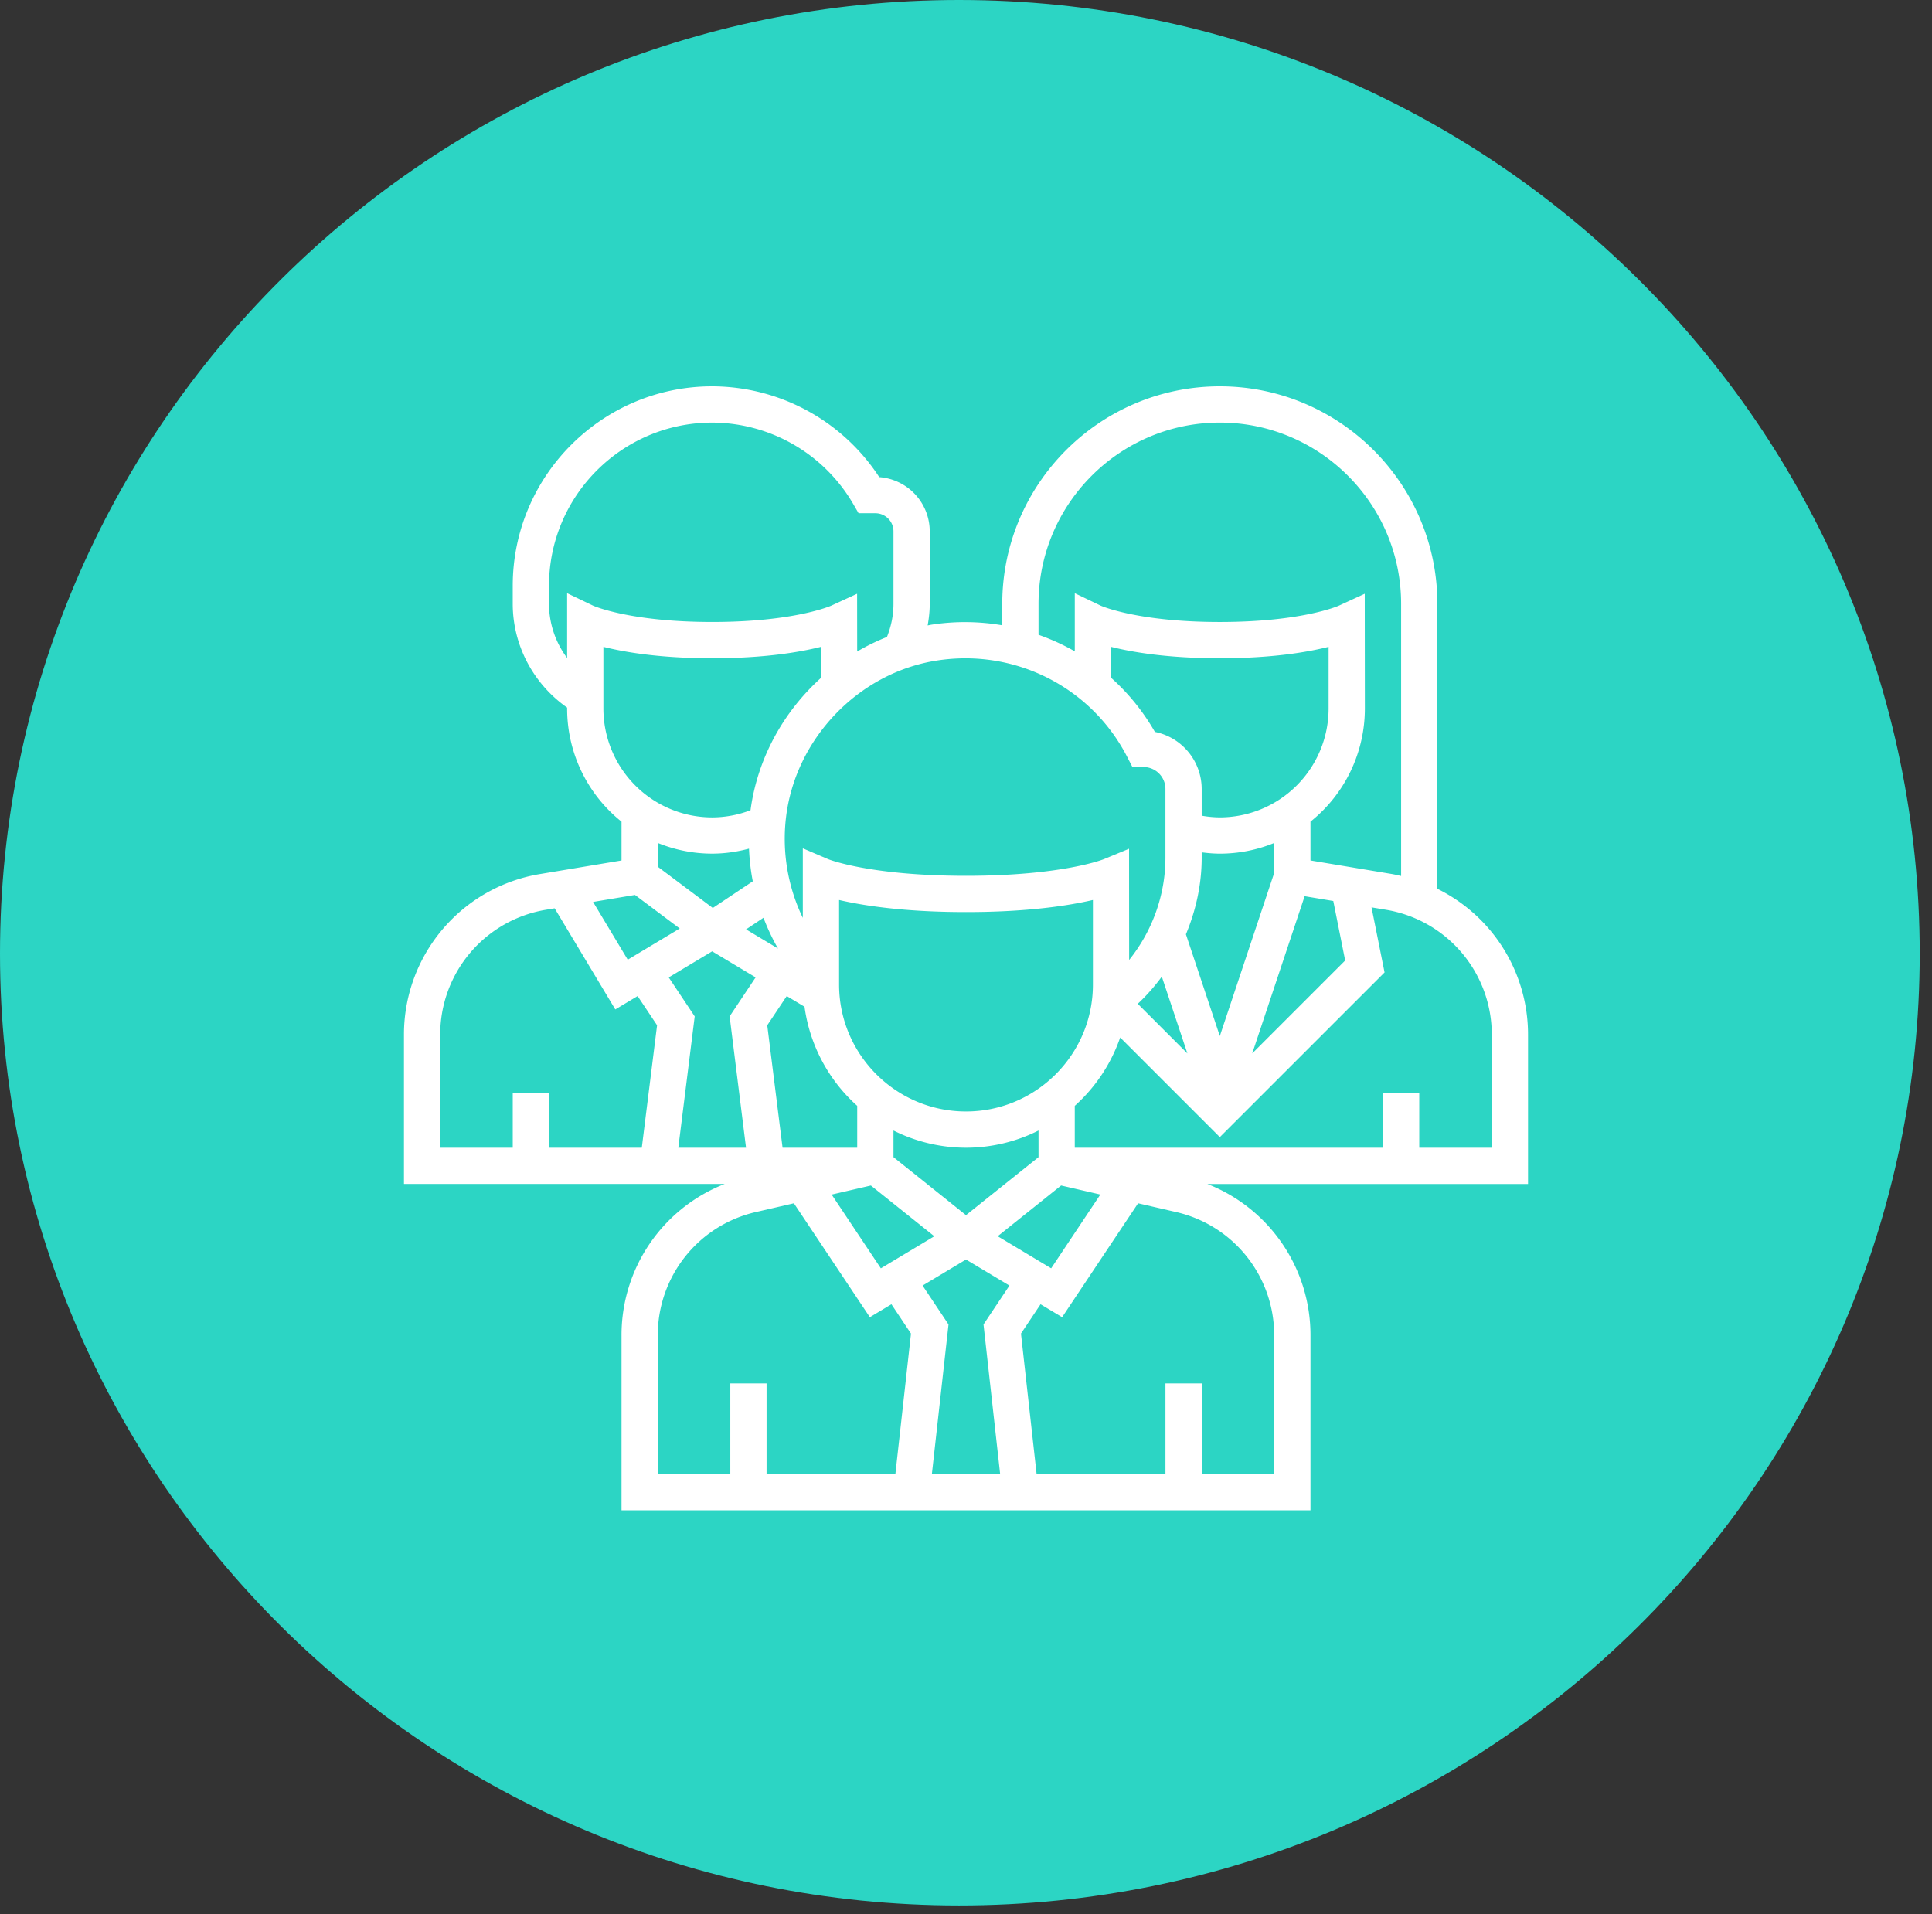
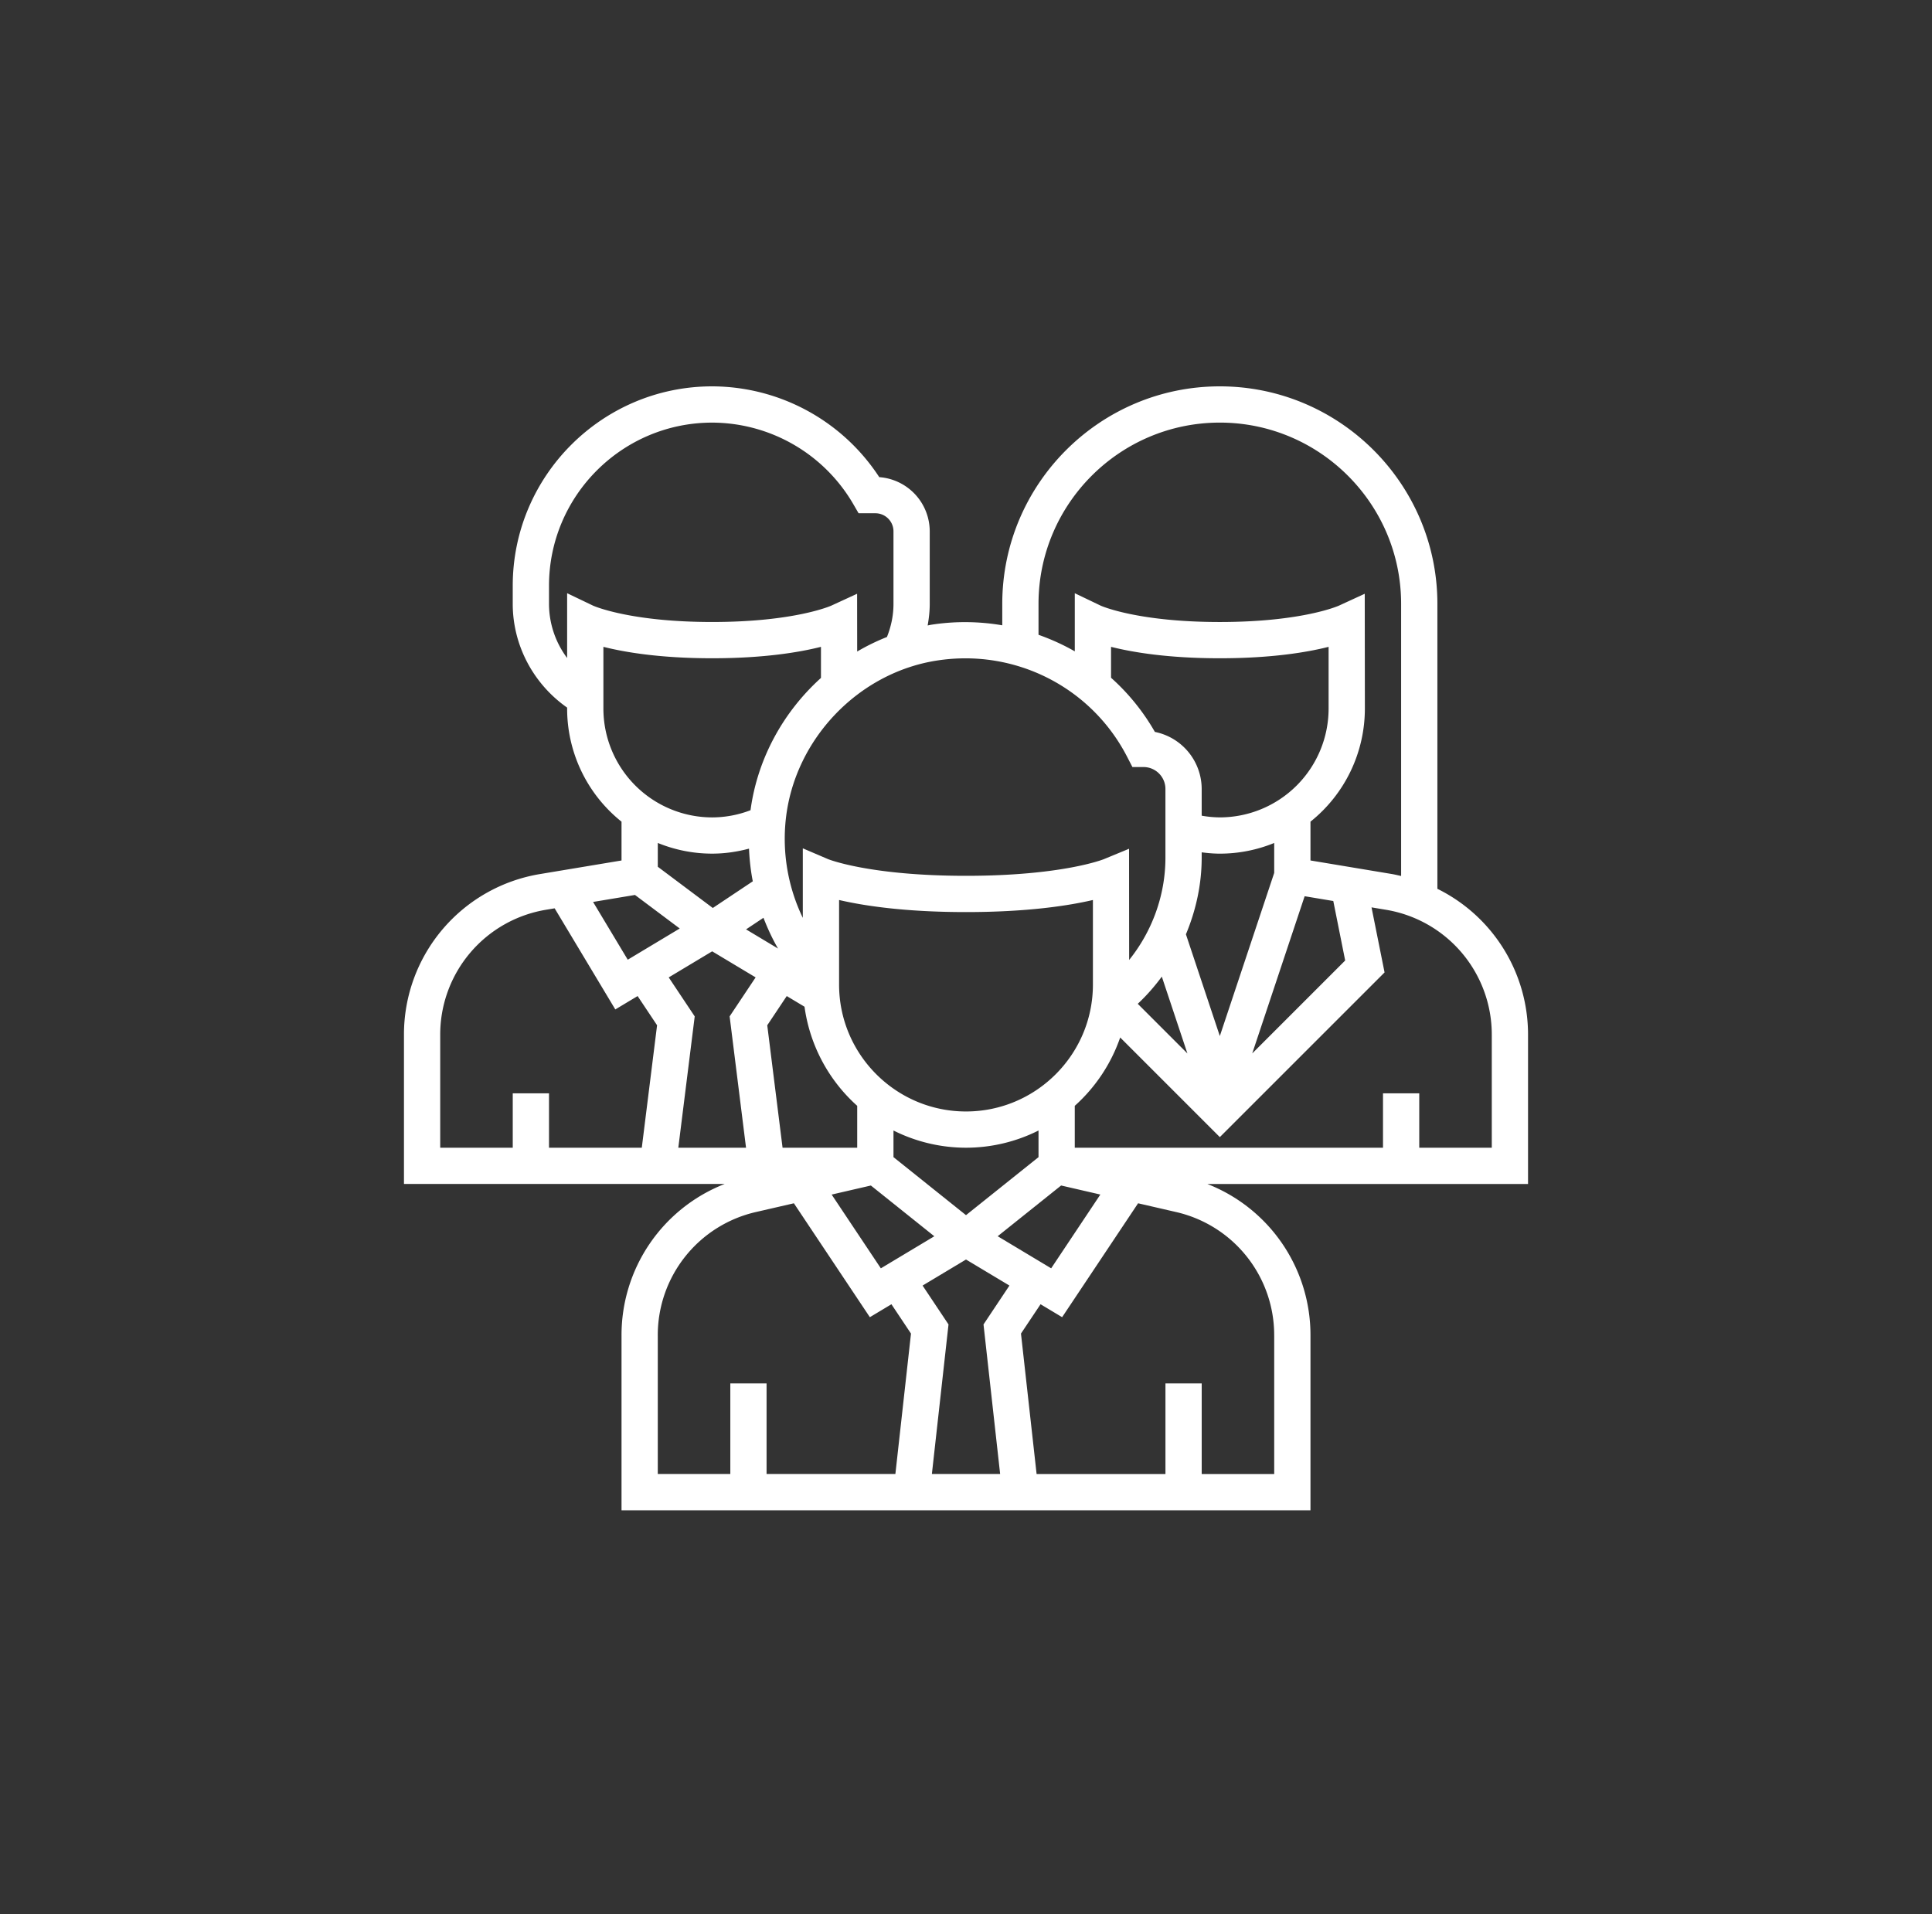
<svg xmlns="http://www.w3.org/2000/svg" width="110" height="109" fill="none">
  <rect width="100%" height="100%" fill="#333333" stroke="none" />
  <g clip-path="url(#a)">
-     <path fill="#2CD5C4" fill-rule="evenodd" d="M0 54.3C0 24.3 24.5 0 54.6 0c30.2 0 54.7 24.3 54.7 54.3 0 29.9-24.5 54.2-54.7 54.2C24.5 108.5 0 84.2 0 54.3Z" clip-rule="evenodd" />
    <g clip-path="url(#b)">
      <path fill="#fff" d="M87 58.931a9.253 9.253 0 0 0-5.161-8.32V34.387c0-6.83-5.557-12.387-12.387-12.387s-12.387 5.557-12.387 12.387v1.22a12.513 12.513 0 0 0-4.028-.035c-.074.011-.146.031-.22.043.072-.404.118-.813.118-1.228v-4.129a3.1 3.1 0 0 0-2.874-3.088A11.39 11.39 0 0 0 40.548 22c-6.26 0-11.355 5.094-11.355 11.355v1.032c0 2.359 1.178 4.562 3.097 5.906v.059a8.242 8.242 0 0 0 3.097 6.436v2.21l-4.623.77A9.26 9.26 0 0 0 23 58.93v8.488h18.259a9.236 9.236 0 0 0-5.872 8.634V86h39.226v-9.947a9.236 9.236 0 0 0-5.872-8.634H87v-8.488ZM59.129 34.387c0-5.692 4.63-10.323 10.323-10.323 5.692 0 10.322 4.631 10.322 10.323v15.494c-.178-.04-.355-.083-.538-.114l-4.623-.77v-2.21a8.243 8.243 0 0 0 3.097-6.437l-.007-6.54-1.464.674c-.02.01-2.083.935-6.787.935s-6.767-.924-6.78-.93l-1.478-.709v3.31c-.656-.378-1.35-.689-2.065-.943v-1.76Zm6.625 7.29a12.35 12.35 0 0 0-2.496-3.084v-1.76c1.227.31 3.252.65 6.194.65s4.966-.34 6.193-.65v3.517a6.2 6.2 0 0 1-6.193 6.194 6.1 6.1 0 0 1-1.033-.097v-1.52a3.32 3.32 0 0 0-2.665-3.25Zm1.767 11.526c.574-1.372.898-2.85.898-4.364v-.305c.343.044.688.075 1.033.075 1.095 0 2.14-.218 3.096-.608v1.704l-3.096 9.29-1.93-5.792Zm.085 6.783-2.827-2.827c.508-.473.96-.994 1.37-1.547l1.457 4.374Zm6.675-8.953 1.631.272.677 3.388-5.292 5.292 2.984-8.952Zm-20.93-13.421c4.45-.69 8.798 1.527 10.834 5.503l.29.562h.63c.69 0 1.25.56 1.25 1.25v3.912c0 2.13-.752 4.187-2.066 5.824l-.005-6.333-1.427.59c-.022.01-2.366.951-7.857.951-5.49 0-7.835-.942-7.851-.949l-1.44-.616v3.96a10.363 10.363 0 0 1-.965-5.652c.506-4.525 4.125-8.31 8.606-9.002Zm-9.882 14.65c.233.602.503 1.19.83 1.752l-1.821-1.093.99-.66Zm-2.885-.559-3.132-2.348V48c.956.389 2.001.608 3.096.608.715 0 1.415-.103 2.097-.284.028.627.095 1.25.216 1.86l-2.276 1.518Zm4.21 5.015 1.012.607a9.265 9.265 0 0 0 3 5.644v2.386h-4.25l-.872-6.973 1.11-1.664Zm4.79 10.788 3.612 2.89-3.044 1.826-2.801-4.2 2.233-.516Zm1.287-1.615v-1.517a9.222 9.222 0 0 0 4.129.98 9.209 9.209 0 0 0 4.129-.98v1.517L55 69.194l-4.129-3.303Zm9.545 1.614 2.233.515-2.8 4.201-3.045-1.827 3.612-2.889ZM55 63.29c-3.983 0-7.226-3.242-7.226-7.225v-4.817c1.35.315 3.693.688 7.226.688s5.877-.373 7.226-.688v4.817c0 3.983-3.242 7.225-7.226 7.225ZM32.29 33.78v3.688a5.154 5.154 0 0 1-1.032-3.08v-1.033c0-5.123 4.167-9.29 9.29-9.29a9.324 9.324 0 0 1 8.038 4.646l.298.515h.955c.57 0 1.032.462 1.032 1.032v4.13c0 .646-.13 1.277-.372 1.884a12.25 12.25 0 0 0-1.695.828L48.8 33.81l-1.463.674c-.022.01-2.085.934-6.789.934s-6.766-.924-6.779-.93l-1.479-.709Zm2.065 6.57v-3.517c1.227.31 3.252.65 6.193.65 2.942 0 4.967-.34 6.194-.65v1.77c-2.142 1.934-3.618 4.596-4.01 7.532a6.103 6.103 0 0 1-2.184.41 6.201 6.201 0 0 1-6.193-6.195Zm1.798 10.611 2.548 1.91-2.96 1.777-1.974-3.289 2.386-.398Zm.387 14.394h-5.282v-3.097h-2.064v3.097h-4.13V58.93a7.202 7.202 0 0 1 6.038-7.128l.477-.08 3.454 5.758 1.27-.762 1.108 1.663-.87 6.973Zm2.08 0 .934-7.479-1.48-2.22 2.474-1.485 2.474 1.484-1.48 2.22.934 7.48H38.62Zm12.36 18.58h-7.335v-5.16h-2.064v5.16h-4.13v-7.882a7.19 7.19 0 0 1 5.602-7.04l2.148-.495 4.325 6.486 1.228-.737 1.114 1.67-.889 7.999Zm5.964 0h-3.887l.947-8.518-1.476-2.214L55 71.72l2.473 1.483-1.476 2.214.947 8.519Zm15.604-7.882v7.883H68.42v-5.162h-2.064v5.162H59.02l-.89-7.999 1.115-1.67 1.228.737 4.325-6.486 2.148.495a7.19 7.19 0 0 1 5.601 7.04Zm12.388-10.698h-4.13v-3.097h-2.064v3.097H61.193v-2.386a9.315 9.315 0 0 0 2.586-3.892l5.673 5.673 9.379-9.378-.742-3.704.809.135a7.204 7.204 0 0 1 6.038 7.128v6.424Z" />
    </g>
  </g>
  <defs>
    <clipPath id="a">
      <path fill="#fff" d="M0 0h110v109H0z" />
    </clipPath>
    <clipPath id="b">
      <path fill="#fff" d="M23 22h64v64H23z" />
    </clipPath>
  </defs>
</svg>